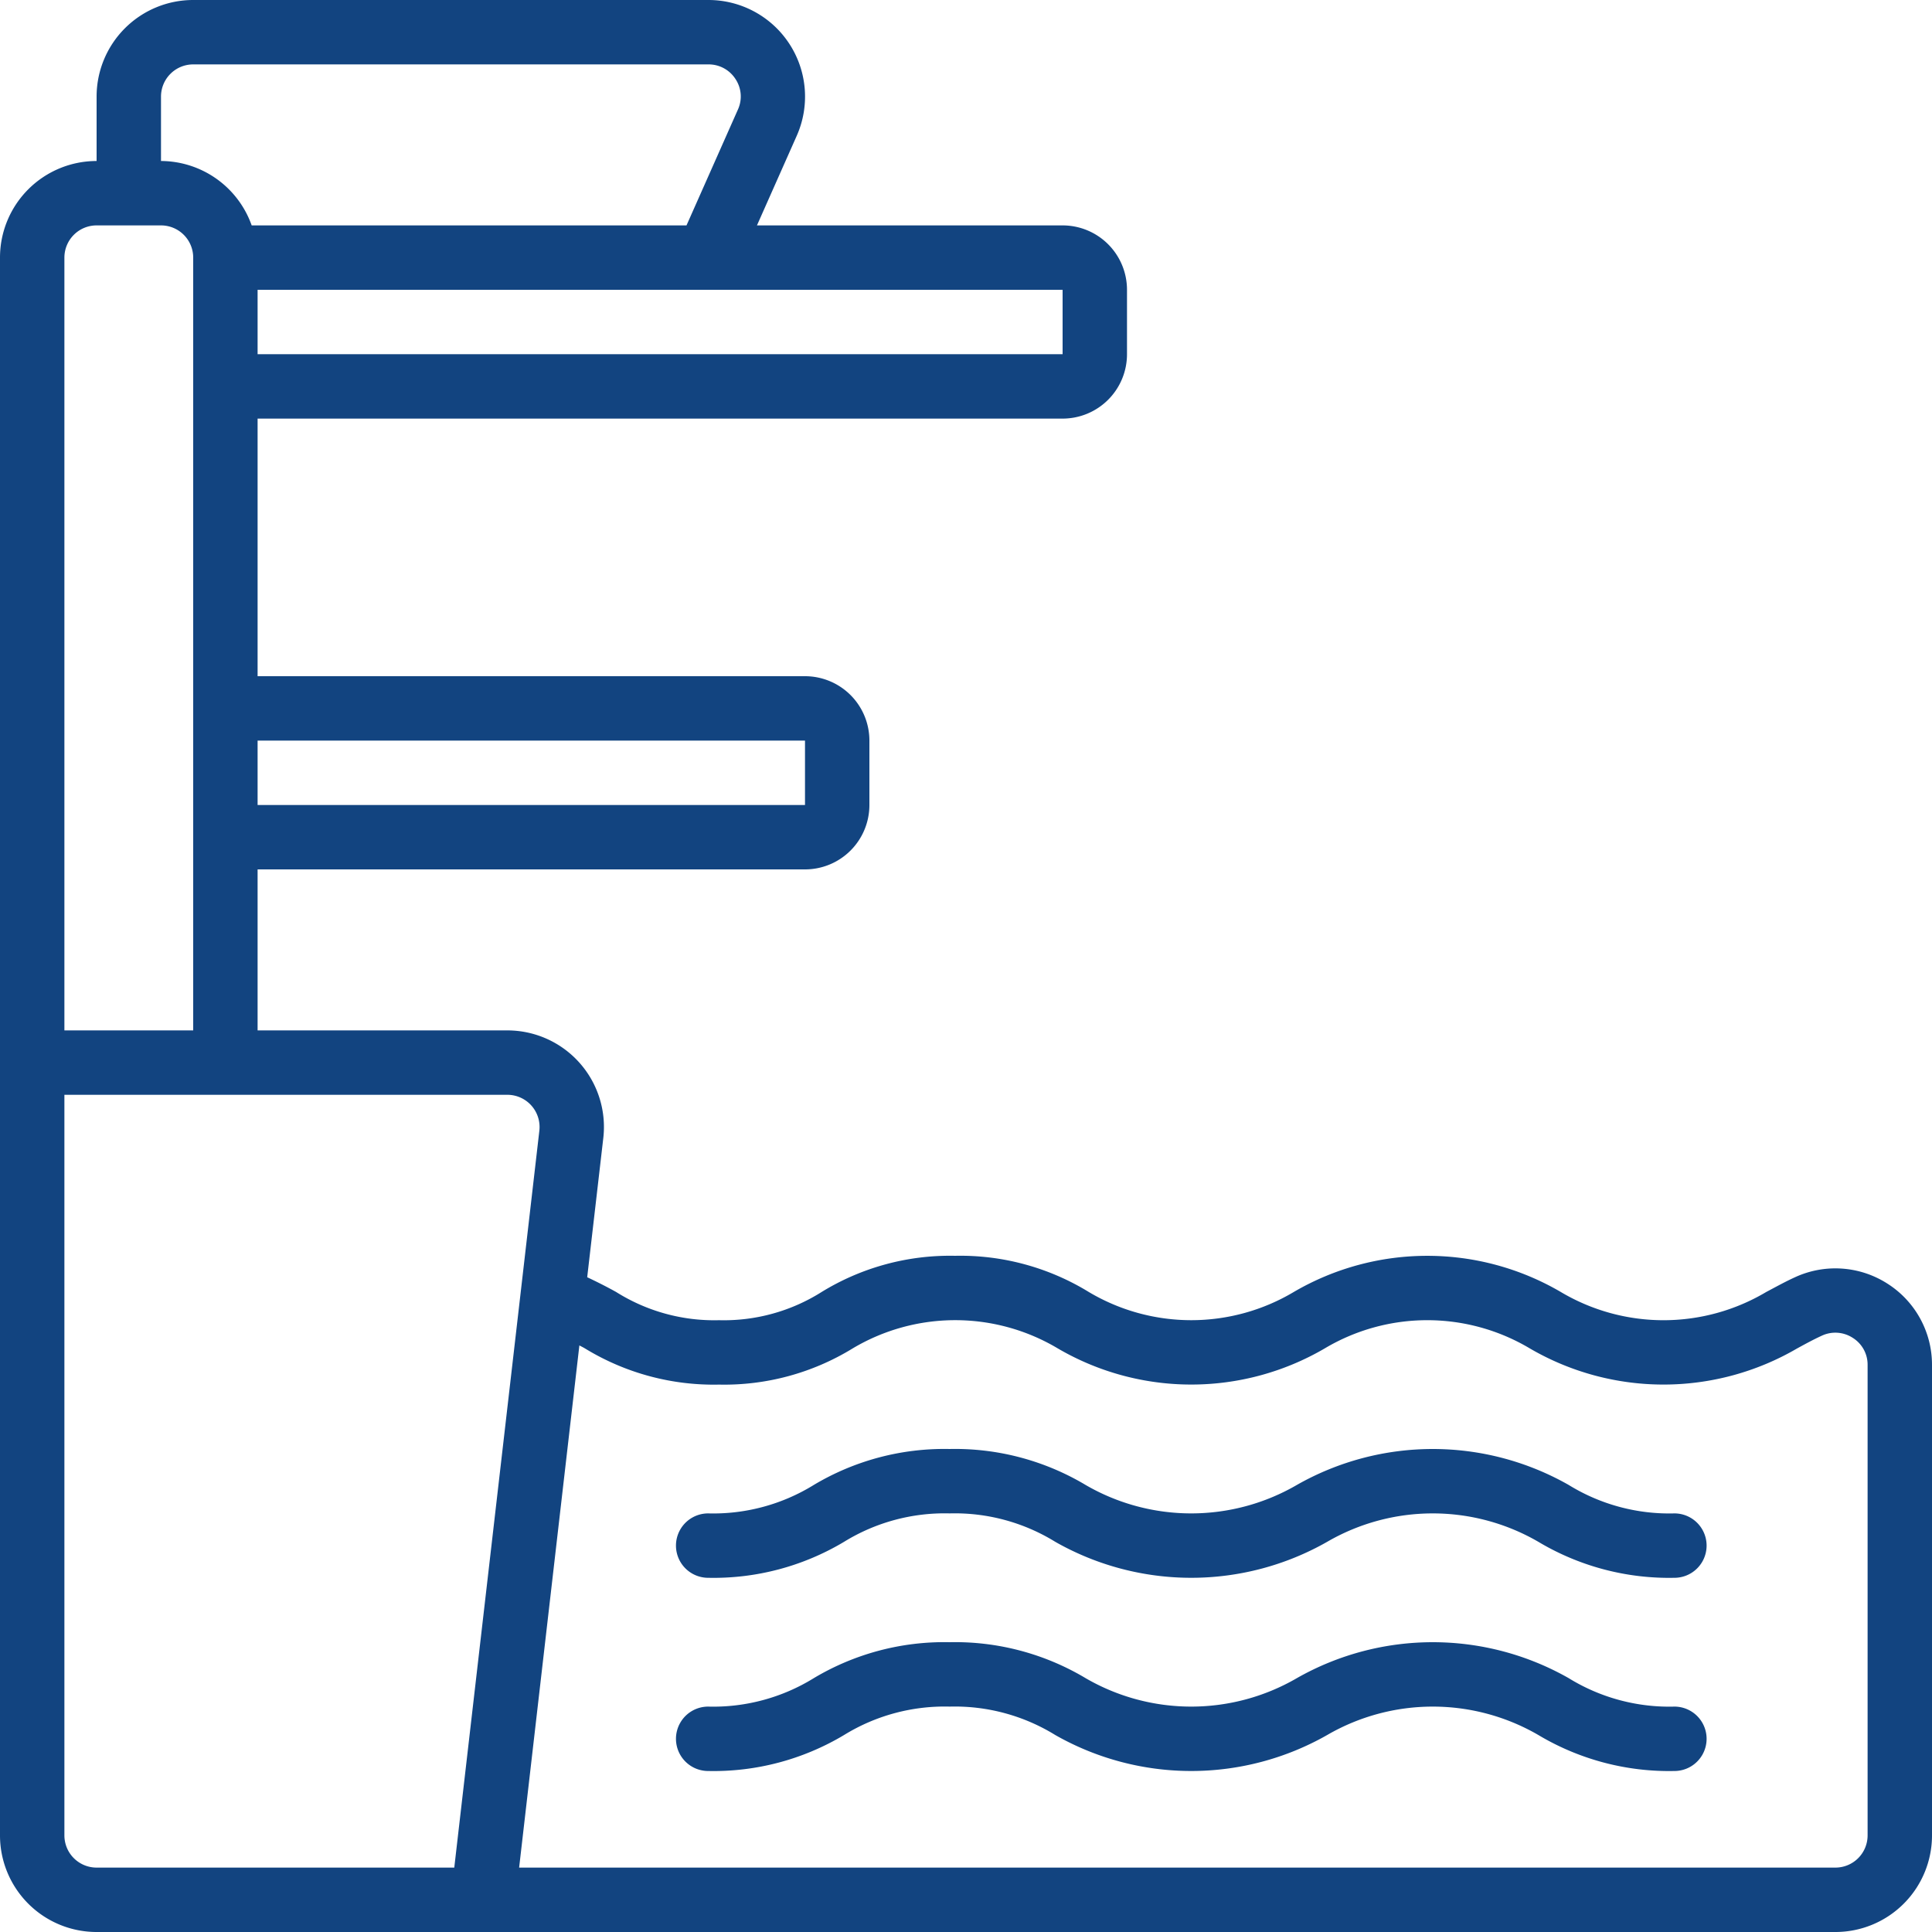
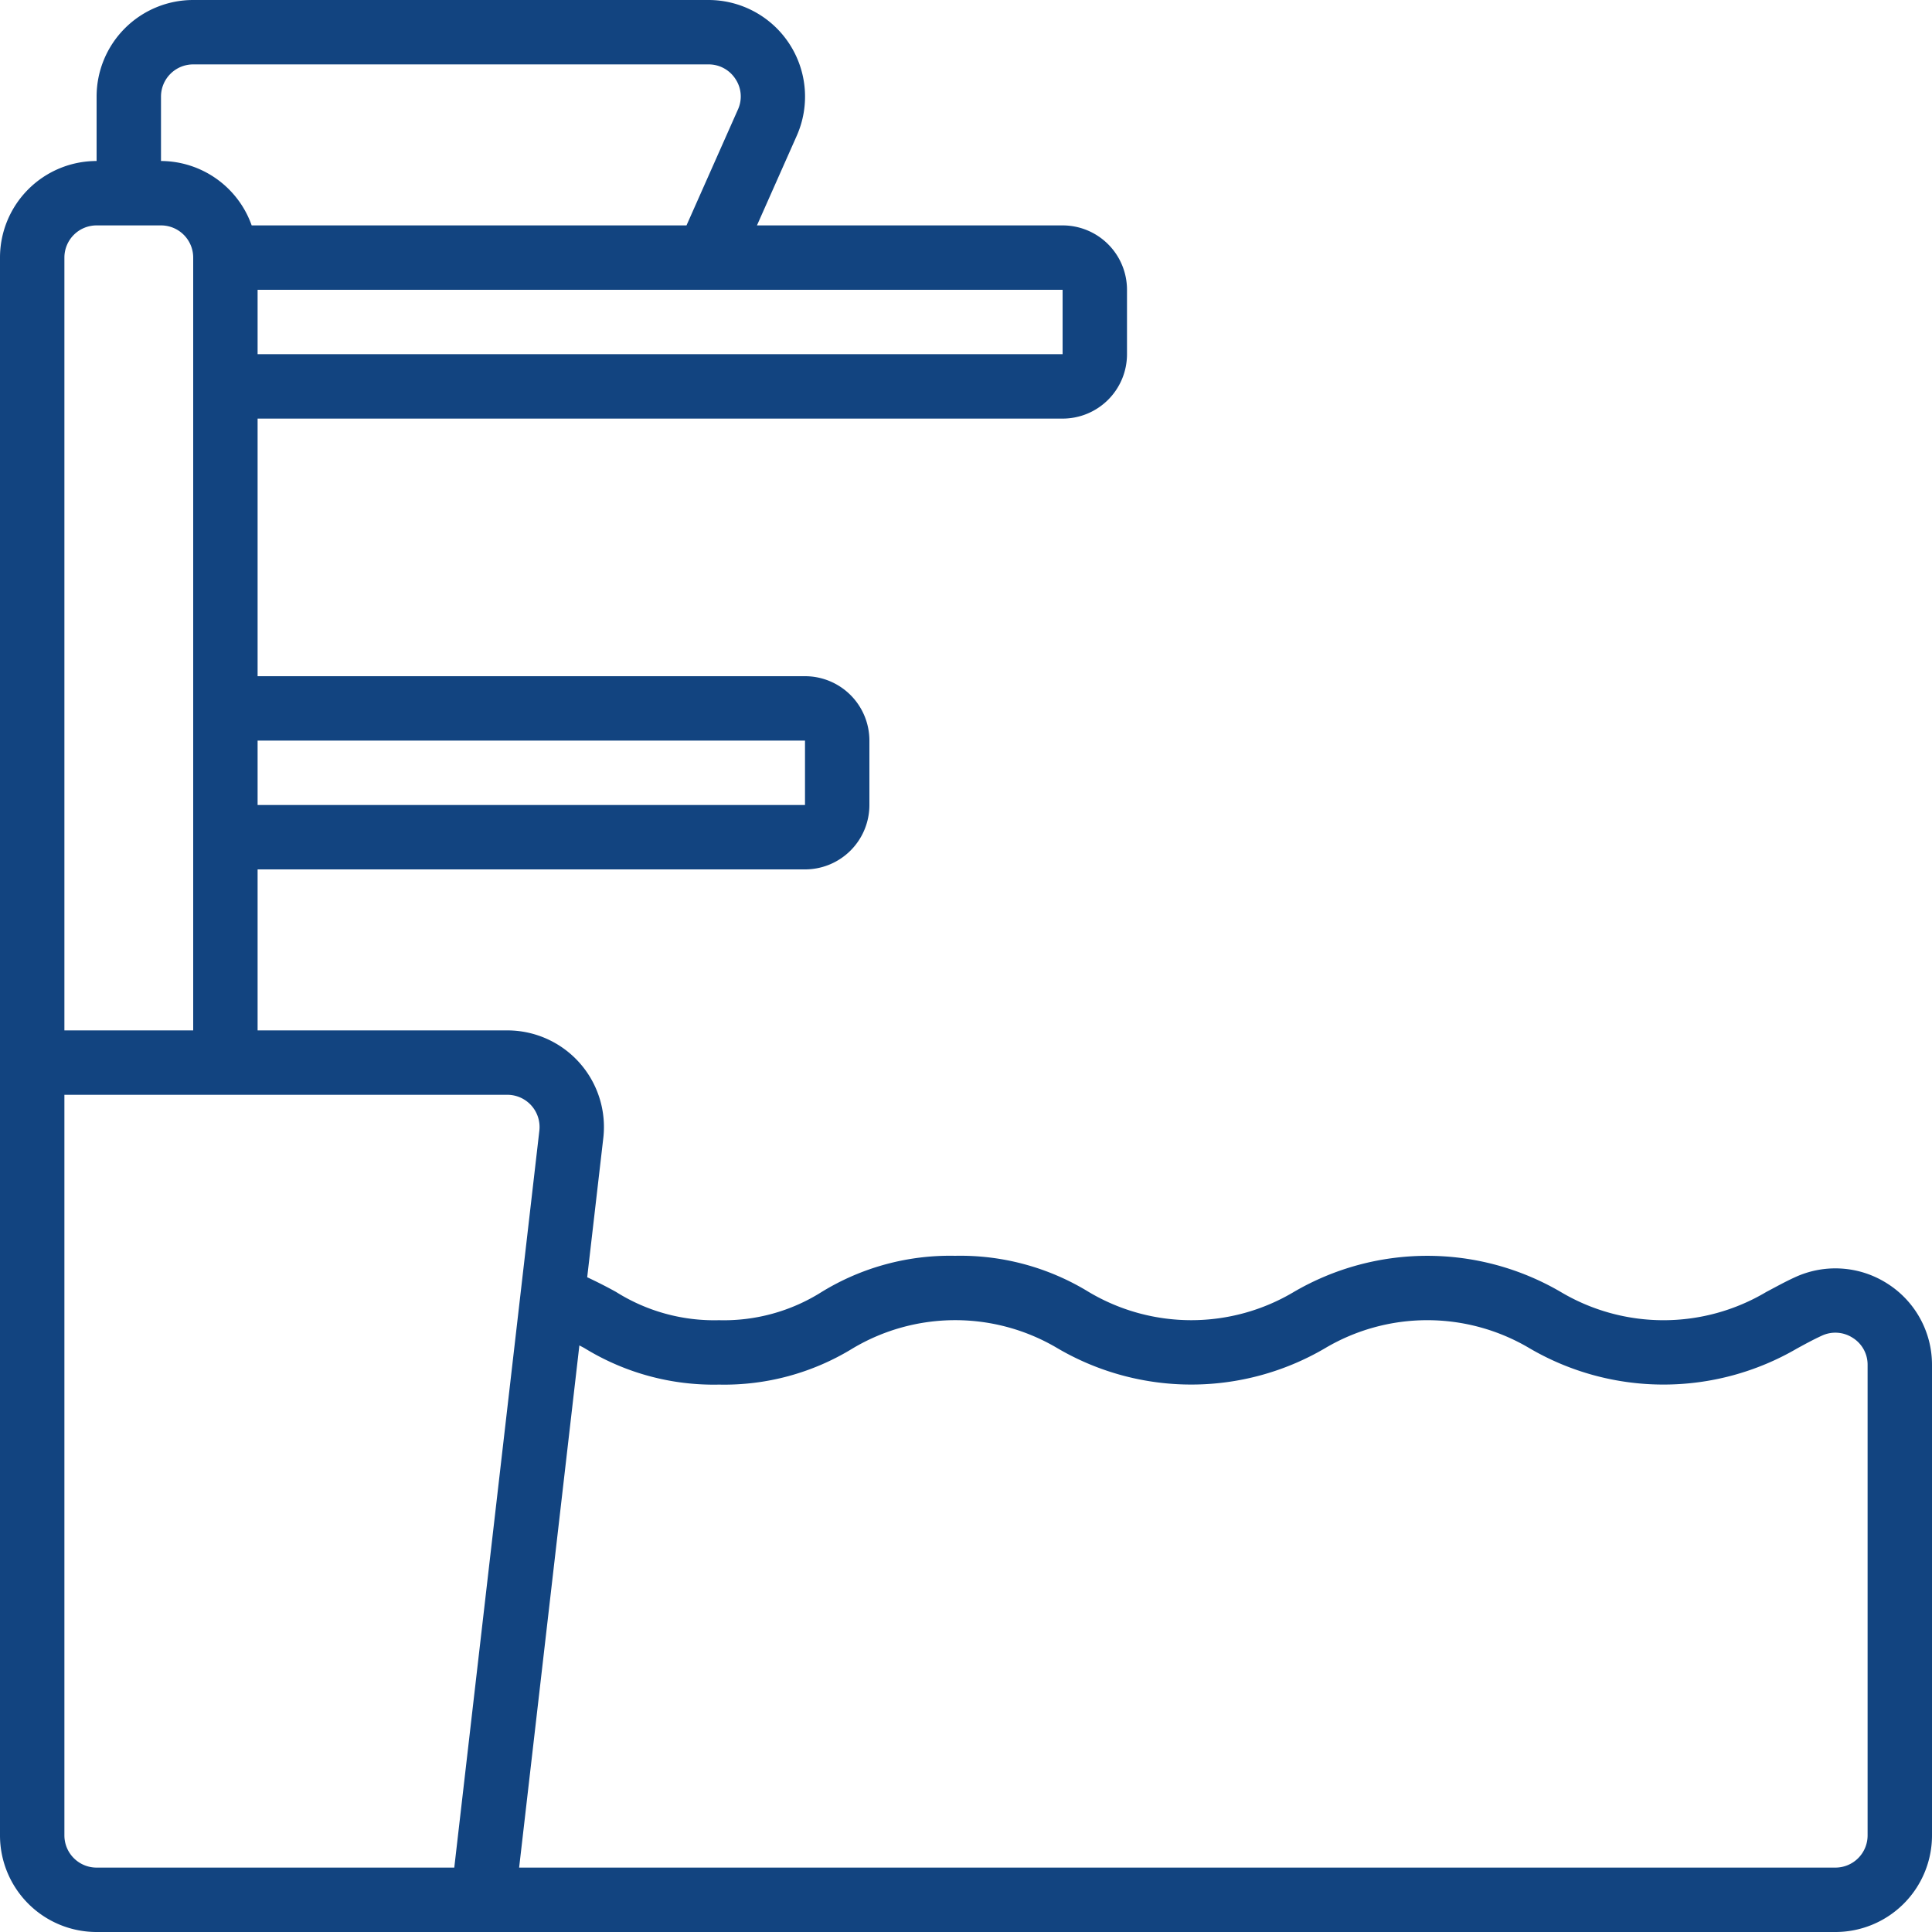
<svg xmlns="http://www.w3.org/2000/svg" version="1.1" width="512" height="512" x="0" y="0" viewBox="0 0 60 60" style="enable-background:new 0 0 512 512" xml:space="preserve">
  <g>
    <path d="M58.612 39.862a2.994 2.994 0 0 0-2.88-.19c-.308.141-.592.3-.877.45a6.242 6.242 0 0 1-6.386 0 8.215 8.215 0 0 0-8.287 0 6.223 6.223 0 0 1-6.372 0A7.632 7.632 0 0 0 29.66 39a7.613 7.613 0 0 0-4.139 1.121A5.689 5.689 0 0 1 22.33 41a5.72 5.72 0 0 1-3.2-.879 14.86 14.86 0 0 0-.894-.455l.5-4.322A3 3 0 0 0 15.756 32H8v-5h17a2 2 0 0 0 2-2v-2a2 2 0 0 0-2-2H8v-8h25a2 2 0 0 0 2-2V9a2 2 0 0 0-2-2h-9.492l1.235-2.782A3 3 0 0 0 22 0H6a3 3 0 0 0-3 3v2a3 3 0 0 0-3 3v49a3 3 0 0 0 3 3h54a3 3 0 0 0 3-3V42.39a2.984 2.984 0 0 0-1.388-2.528ZM25 23v2H8v-2Zm8-14v2H8V9ZM5 3a1 1 0 0 1 1-1h16a.989.989 0 0 1 .843.457.978.978 0 0 1 .073.947L21.32 7H7.816A3 3 0 0 0 5 5ZM2 8a1 1 0 0 1 1-1h2a1 1 0 0 1 1 1v24H2Zm12.108 50H3a1 1 0 0 1-1-1V34h13.756a1 1 0 0 1 .994 1.115ZM58 57a1 1 0 0 1-1 1H16.122l1.871-16.217c.061.033.122.062.184.1A7.66 7.66 0 0 0 22.33 43a7.625 7.625 0 0 0 4.149-1.123 6.221 6.221 0 0 1 6.373 0 8.215 8.215 0 0 0 8.287 0 6.223 6.223 0 0 1 6.372 0 8.238 8.238 0 0 0 8.3 0c.246-.134.491-.269.761-.393a.991.991 0 0 1 .965.063.98.98 0 0 1 .463.843Z" fill="#124480" opacity="1" data-original="#000000" />
-     <path d="M52 47a5.949 5.949 0 0 1-3.282-.883 8.538 8.538 0 0 0-8.444 0 6.532 6.532 0 0 1-6.559 0A7.908 7.908 0 0 0 29.492 45a7.9 7.9 0 0 0-4.22 1.117 5.943 5.943 0 0 1-3.279.883 1 1 0 1 0 0 2 7.893 7.893 0 0 0 4.221-1.118A5.953 5.953 0 0 1 29.492 47a5.948 5.948 0 0 1 3.281.883 8.536 8.536 0 0 0 8.443 0 6.533 6.533 0 0 1 6.56 0A7.915 7.915 0 0 0 52 49a1 1 0 0 0 0-2ZM52 53a5.949 5.949 0 0 1-3.282-.883 8.538 8.538 0 0 0-8.444 0 6.532 6.532 0 0 1-6.559 0A7.908 7.908 0 0 0 29.492 51a7.9 7.9 0 0 0-4.22 1.117 5.943 5.943 0 0 1-3.279.883 1 1 0 1 0 0 2 7.893 7.893 0 0 0 4.221-1.118A5.953 5.953 0 0 1 29.492 53a5.948 5.948 0 0 1 3.281.883 8.536 8.536 0 0 0 8.443 0 6.533 6.533 0 0 1 6.56 0A7.915 7.915 0 0 0 52 55a1 1 0 0 0 0-2Z" fill="#124480" opacity="1" data-original="#000000" />
  </g>
</svg>